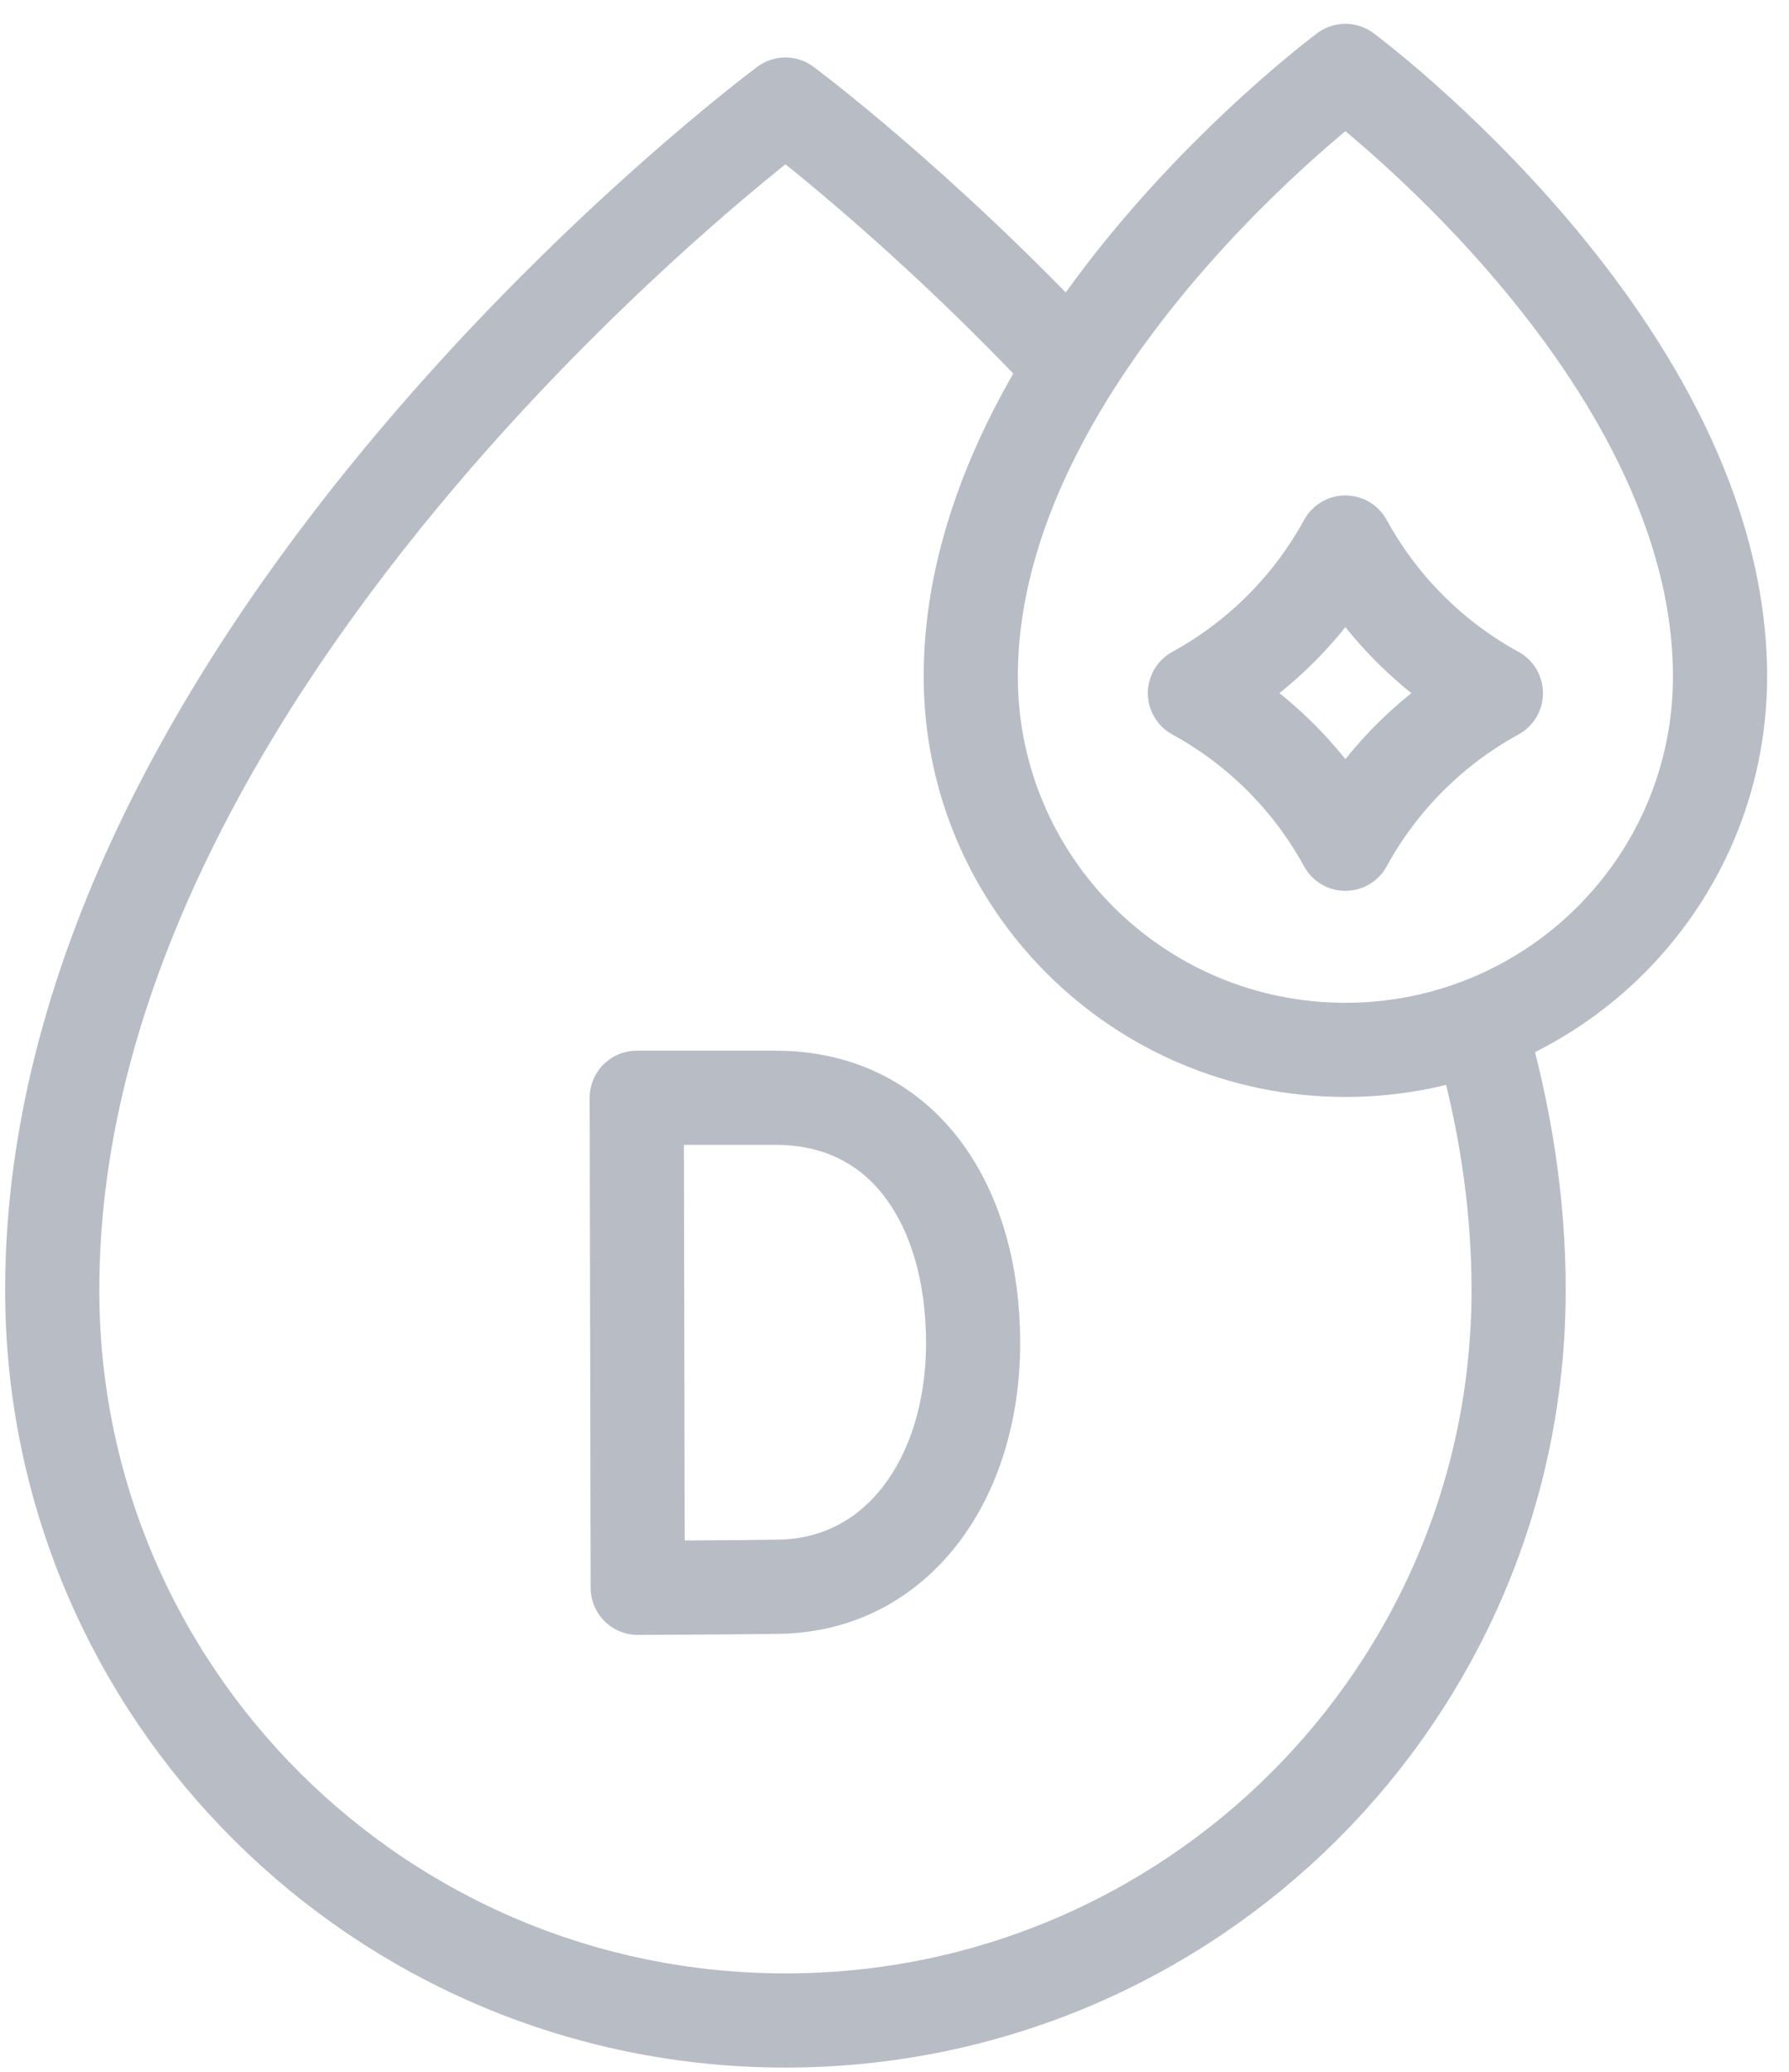
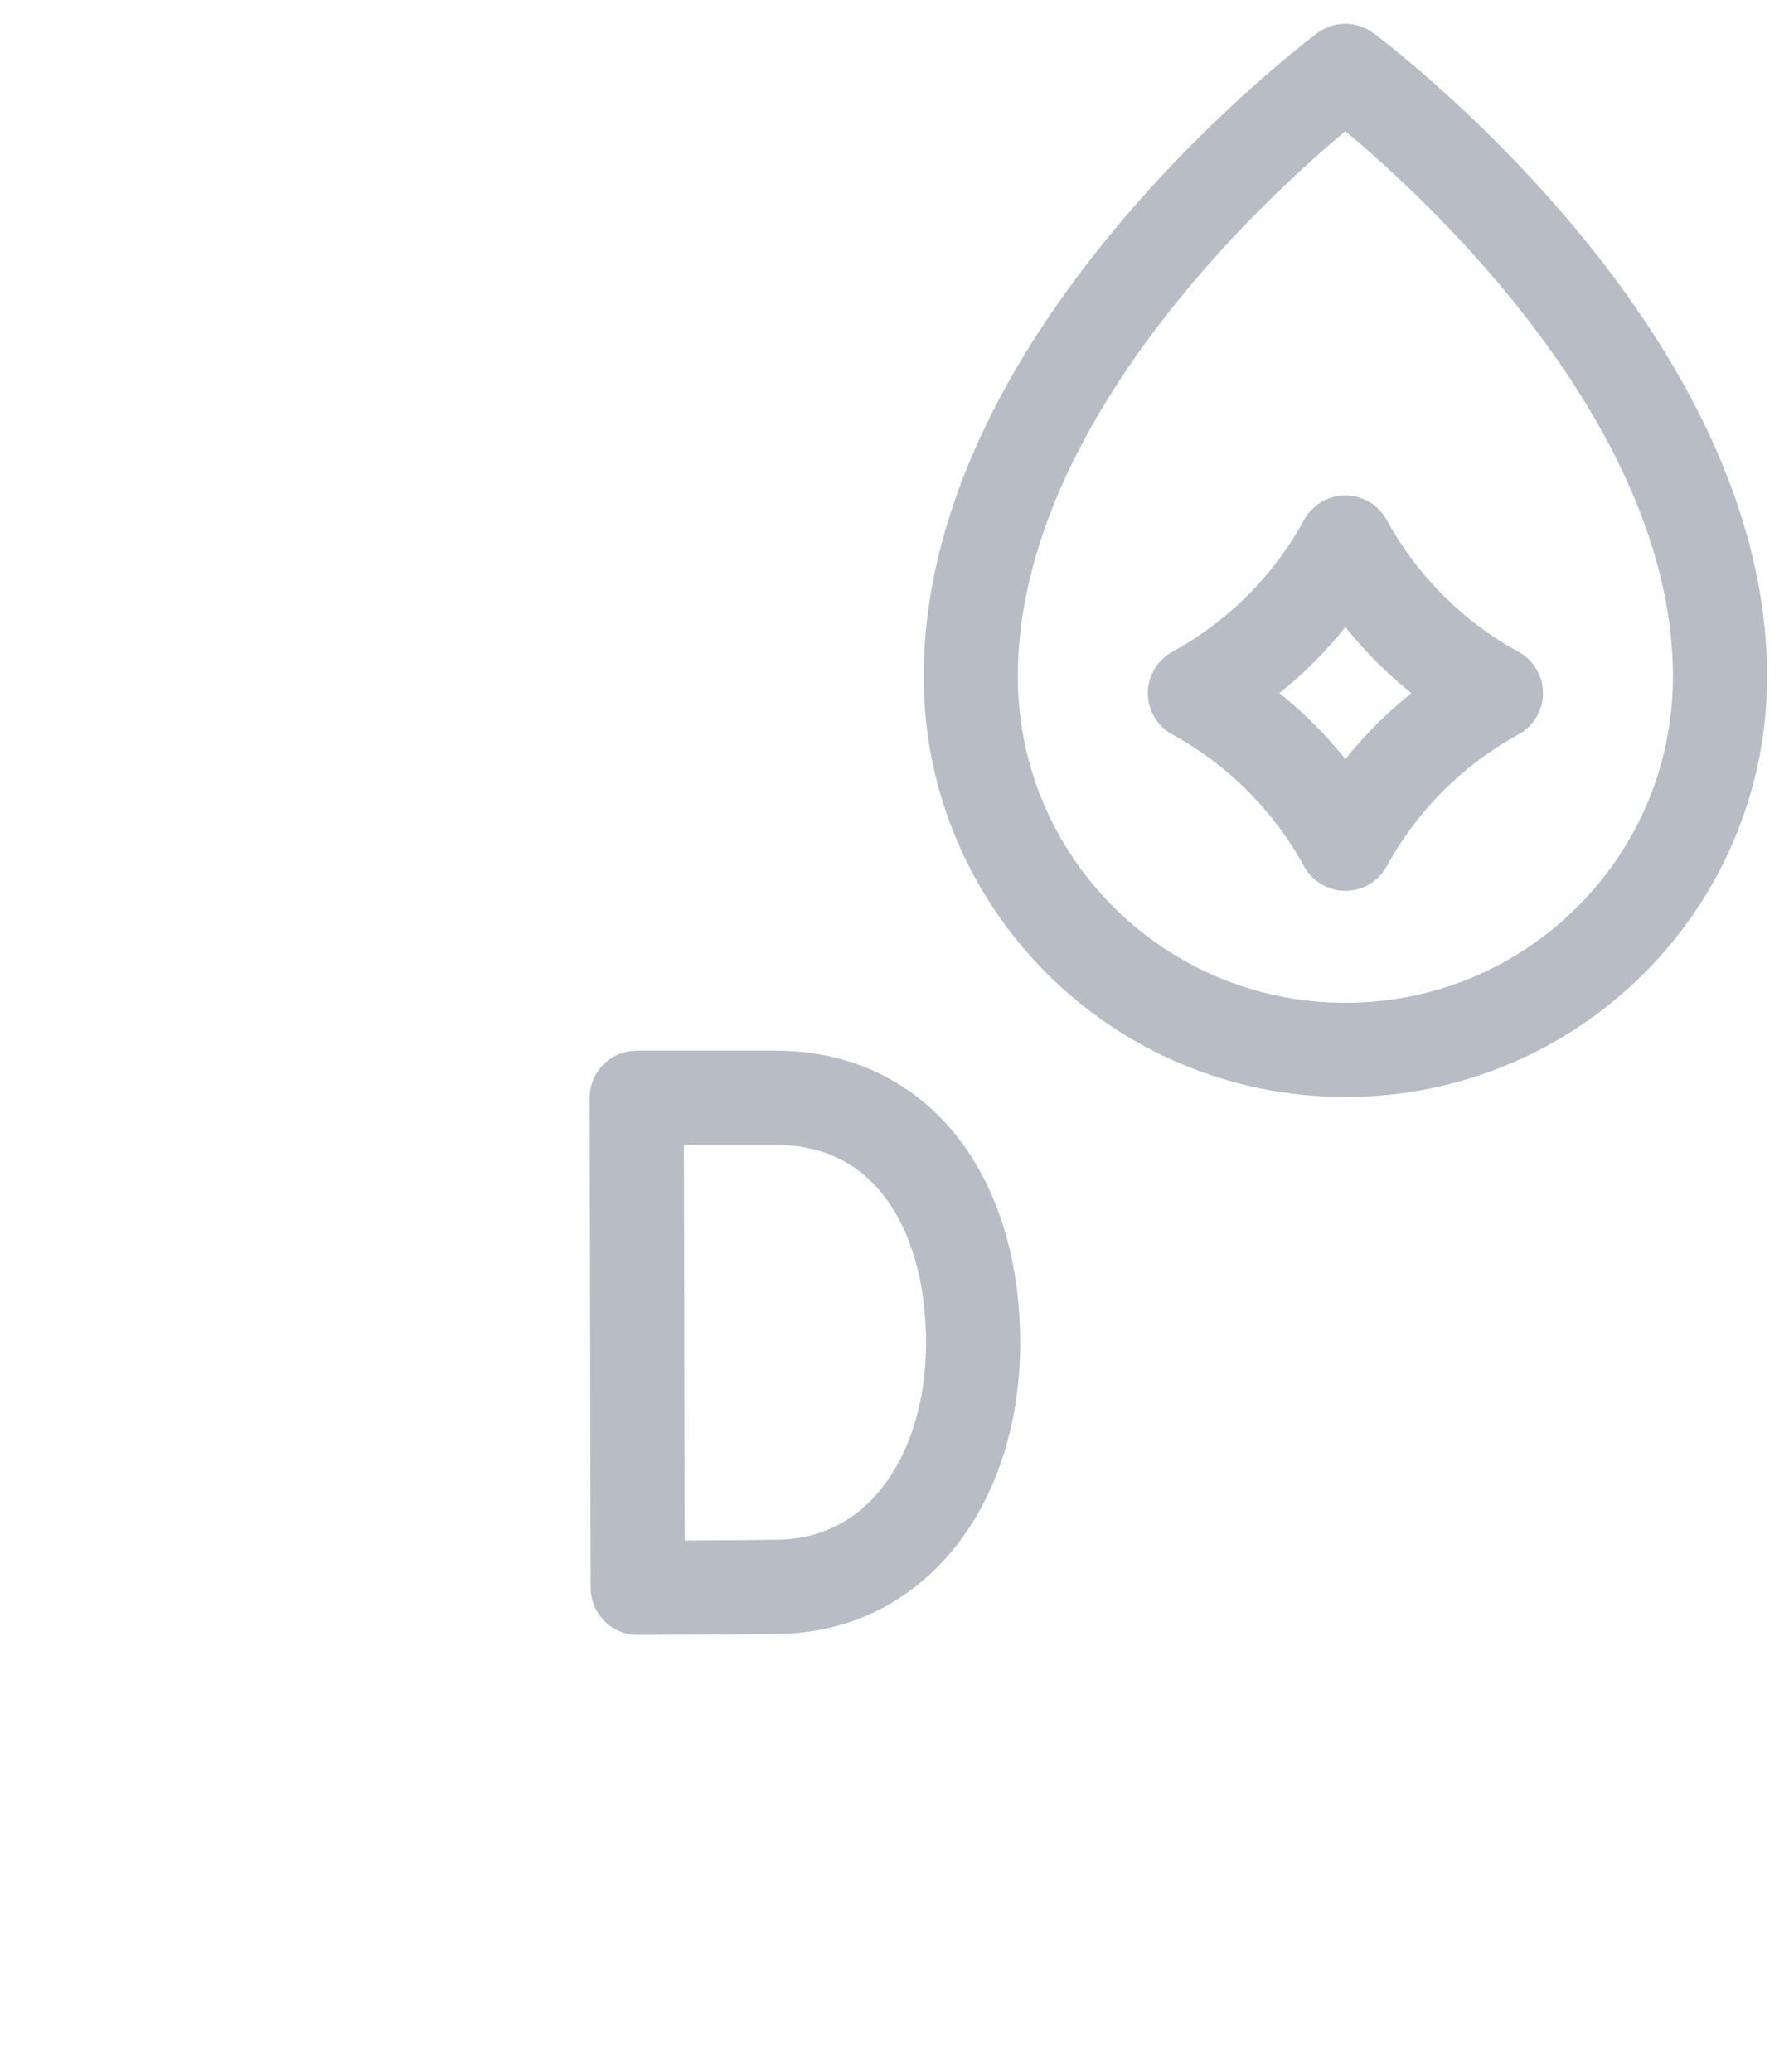
<svg xmlns="http://www.w3.org/2000/svg" width="38" height="44" viewBox="0 0 38 44" fill="none">
-   <path d="M31.435 21.85C31.954 23.641 32.257 25.498 32.257 27.395C32.257 35.963 25.284 42.91 16.683 42.91C8.082 42.91 1.109 35.963 1.109 27.395C1.109 13.772 16.683 2.221 16.683 2.221C16.683 2.221 19.503 4.313 22.744 7.766" stroke="#B8BCC4" stroke-width="2" stroke-miterlimit="10" stroke-linecap="round" stroke-linejoin="round" />
  <path d="M36.535 14.369C36.535 18.747 32.972 22.297 28.577 22.297C24.183 22.297 20.62 18.747 20.62 14.369C20.62 7.409 28.577 1.506 28.577 1.506C28.577 1.506 36.535 7.409 36.535 14.369Z" stroke="#B8BCC4" stroke-width="2" stroke-miterlimit="10" stroke-linecap="round" stroke-linejoin="round" />
  <path d="M31.774 14.721C30.425 15.459 29.315 16.569 28.577 17.919C27.84 16.569 26.73 15.459 25.381 14.721C26.73 13.982 27.84 12.872 28.577 11.522C29.315 12.872 30.425 13.982 31.774 14.721Z" stroke="#B8BCC4" stroke-width="2" stroke-miterlimit="10" stroke-linecap="round" stroke-linejoin="round" />
  <path d="M20.67 28.517C20.67 31.385 19.079 33.654 16.556 33.698C15.716 33.713 13.546 33.721 13.546 33.721L13.525 23.314C13.525 23.314 15.477 23.314 16.47 23.314C19.237 23.314 20.67 25.649 20.67 28.517Z" stroke="#B8BCC4" stroke-width="2" stroke-miterlimit="10" stroke-linecap="round" stroke-linejoin="round" />
</svg>